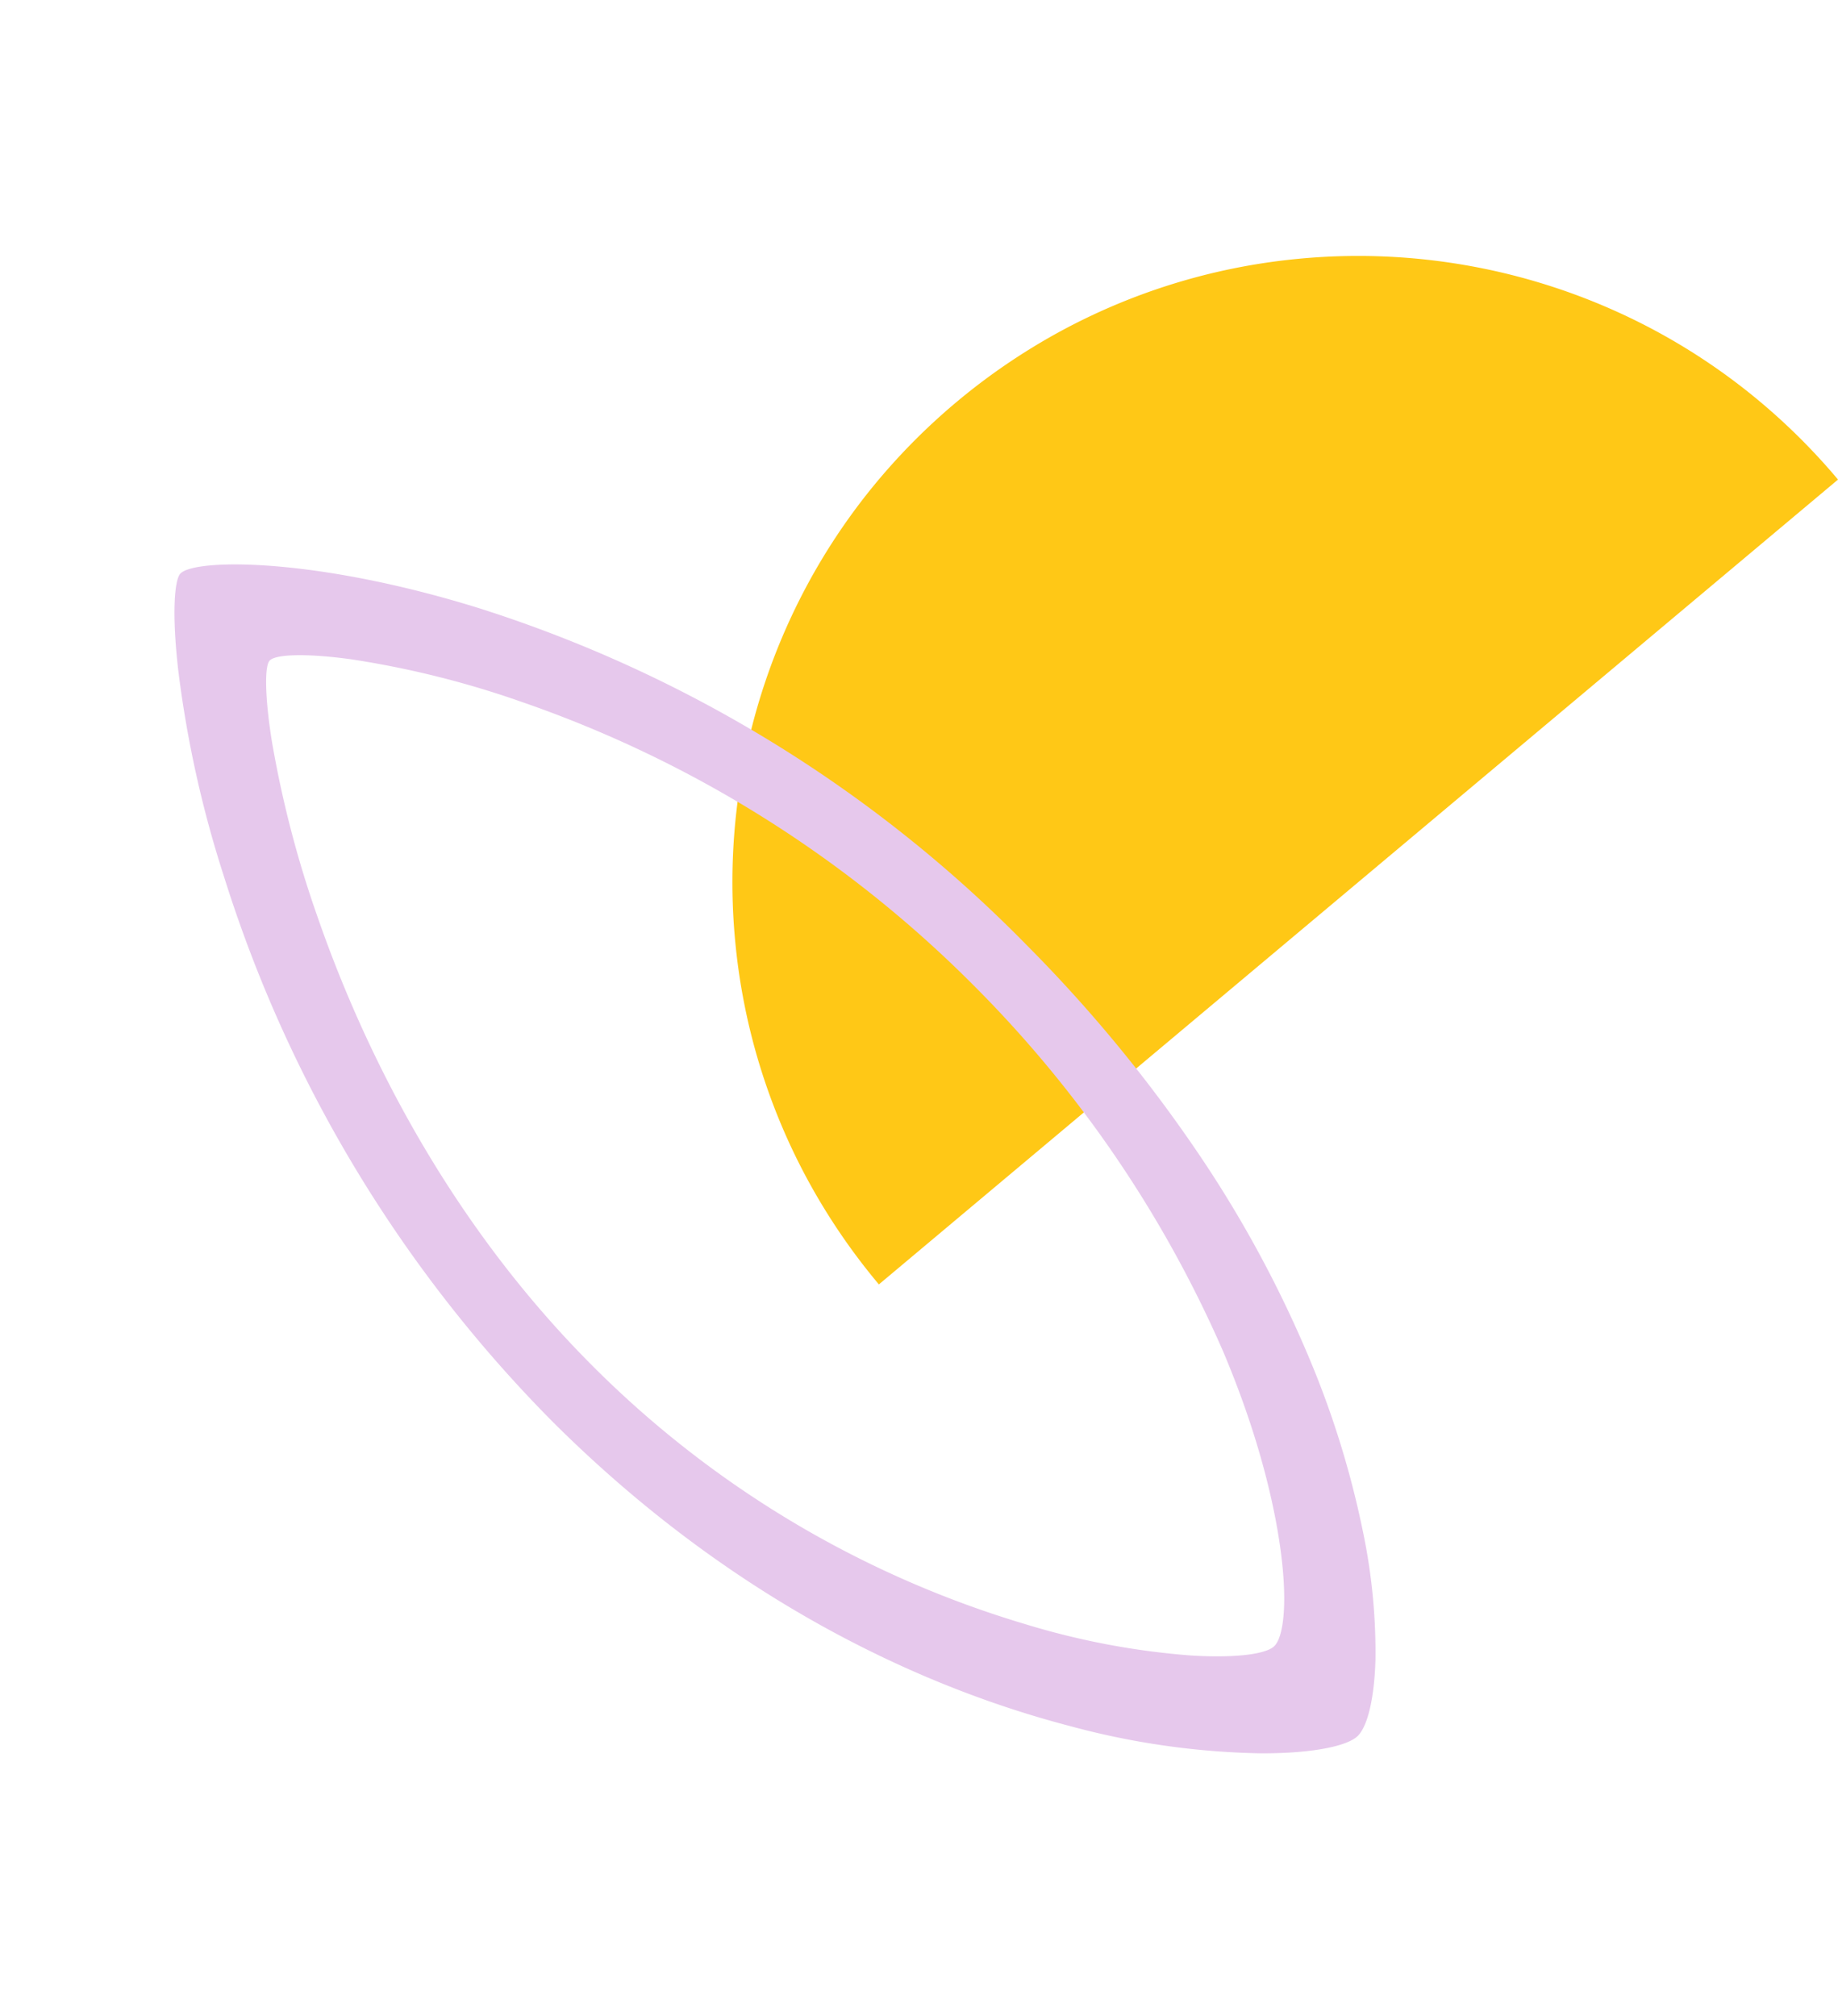
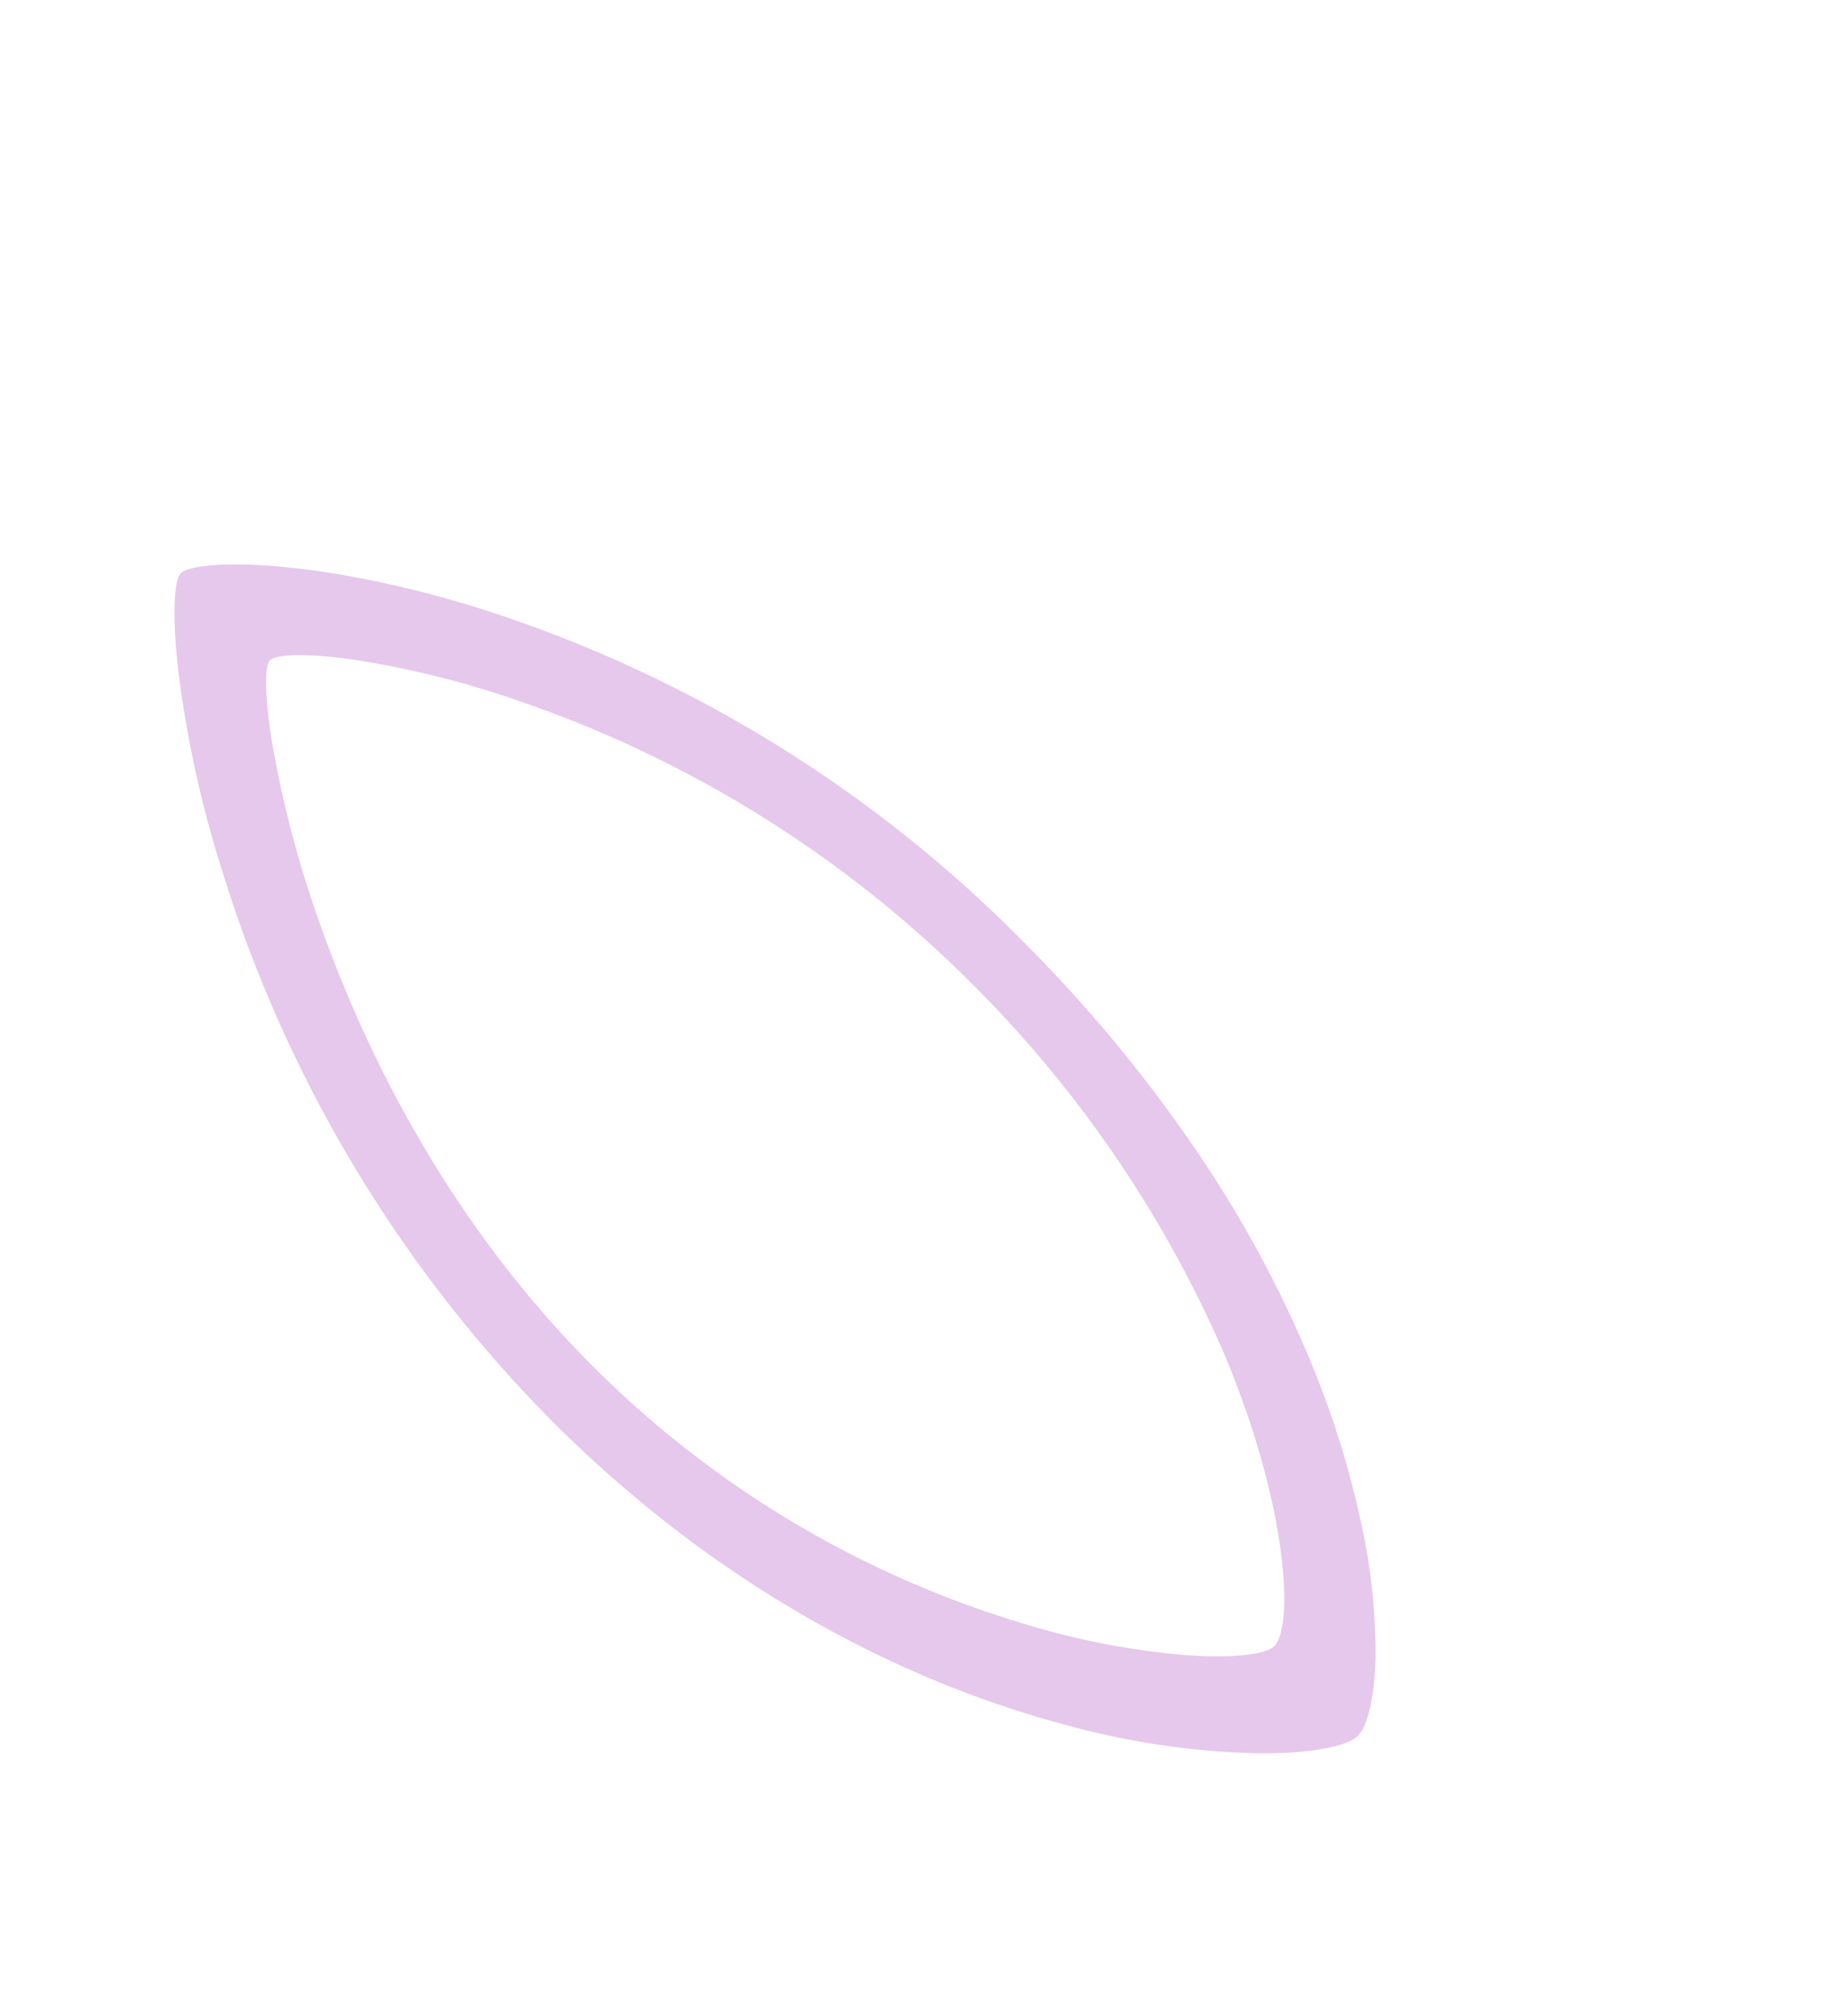
<svg xmlns="http://www.w3.org/2000/svg" width="184.776" height="202.693" viewBox="0 0 184.776 202.693">
  <g id="brand_asset_2" data-name="brand asset 2" transform="translate(-1153.907 -1670.307)">
-     <path id="Subtraction_18" data-name="Subtraction 18" d="M125.87,62.935H0A63.4,63.4,0,0,1,1.279,50.251a62.59,62.59,0,0,1,9.47-22.5,63.118,63.118,0,0,1,27.689-22.8A62.619,62.619,0,0,1,50.251,1.279a63.549,63.549,0,0,1,25.367,0,62.59,62.59,0,0,1,22.5,9.47,63.119,63.119,0,0,1,22.8,27.689,62.616,62.616,0,0,1,3.667,11.814A63.4,63.4,0,0,1,125.87,62.935Z" transform="translate(1201.808 1751.214) rotate(-40)" fill="#ffc816" />
    <path id="Subtraction_19" data-name="Subtraction 19" d="M46.632,164.512h0c-1.663,0-4.977-1.741-8.649-4.545a78.473,78.473,0,0,1-13.63-13.722C15.942,135.617,5.116,117.364,1.3,90.762A135.18,135.18,0,0,1,7.861,26.979,111.69,111.69,0,0,1,16.7,7.589C19.584,2.7,21.753.267,22.623.027A.843.843,0,0,1,22.845,0C25.2,0,34.75,7.184,44.612,20.917A133.6,133.6,0,0,1,68.136,80.933a144.754,144.754,0,0,1,1.147,27.94,118.076,118.076,0,0,1-3.491,22.579A92.859,92.859,0,0,1,59.673,148.4a59.257,59.257,0,0,1-6.739,11.038c-2.429,3.044-4.716,4.939-6.118,5.069C46.758,164.509,46.7,164.512,46.632,164.512ZM24.7,12.383a.576.576,0,0,0-.152.019c-.815.225-2.7,2.893-4.68,6.641a108.081,108.081,0,0,0-6.932,16.815c-3.988,12.372-8.1,31.6-5.038,52.965a102.948,102.948,0,0,0,19.114,46.651,76.558,76.558,0,0,0,11.35,12.468c3.1,2.658,5.819,4.31,7.1,4.309.038,0,.078,0,.121-.006.807-.075,1.992-1.044,3.337-2.73,3.129-3.921,7.52-12.331,10.46-24.176a119.6,119.6,0,0,0,2.06-44.393A118.747,118.747,0,0,0,42.33,30.966,94.141,94.141,0,0,0,31.2,17.209C28.253,14.277,25.7,12.383,24.7,12.383Z" transform="matrix(0.799, -0.602, 0.602, 0.799, 1153.907, 1741.615)" fill="#e6c8ec" />
  </g>
</svg>